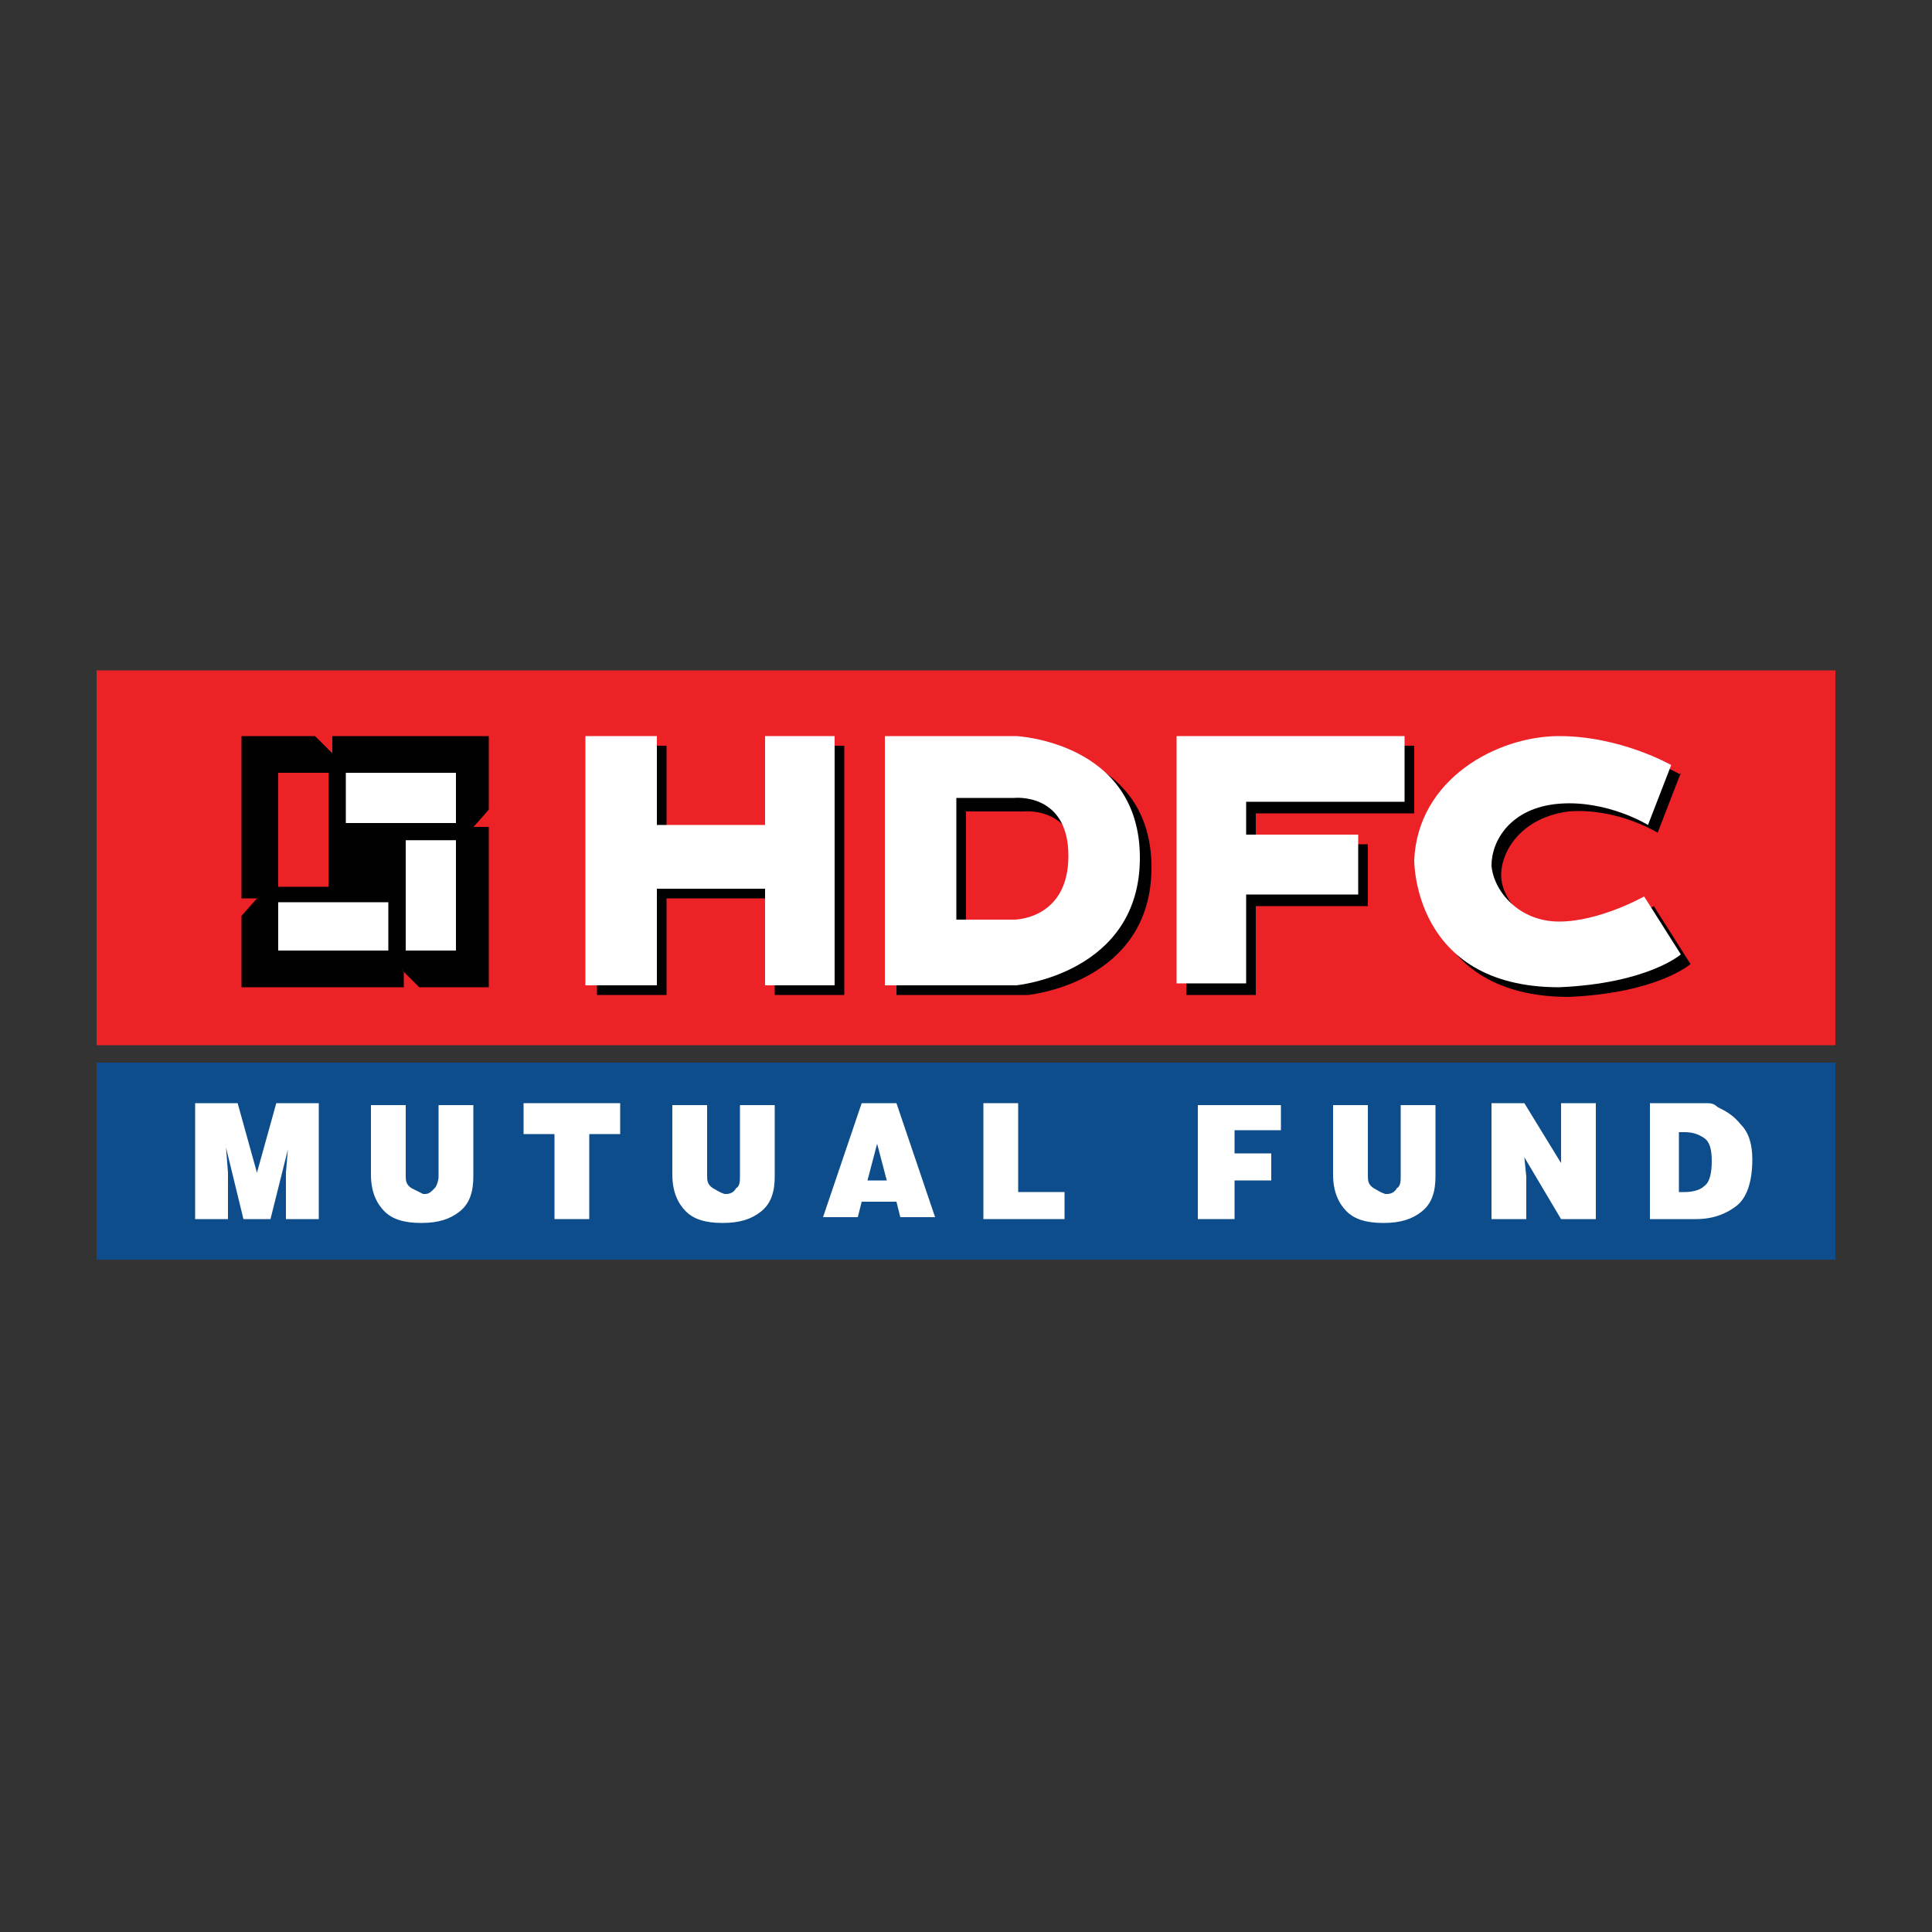
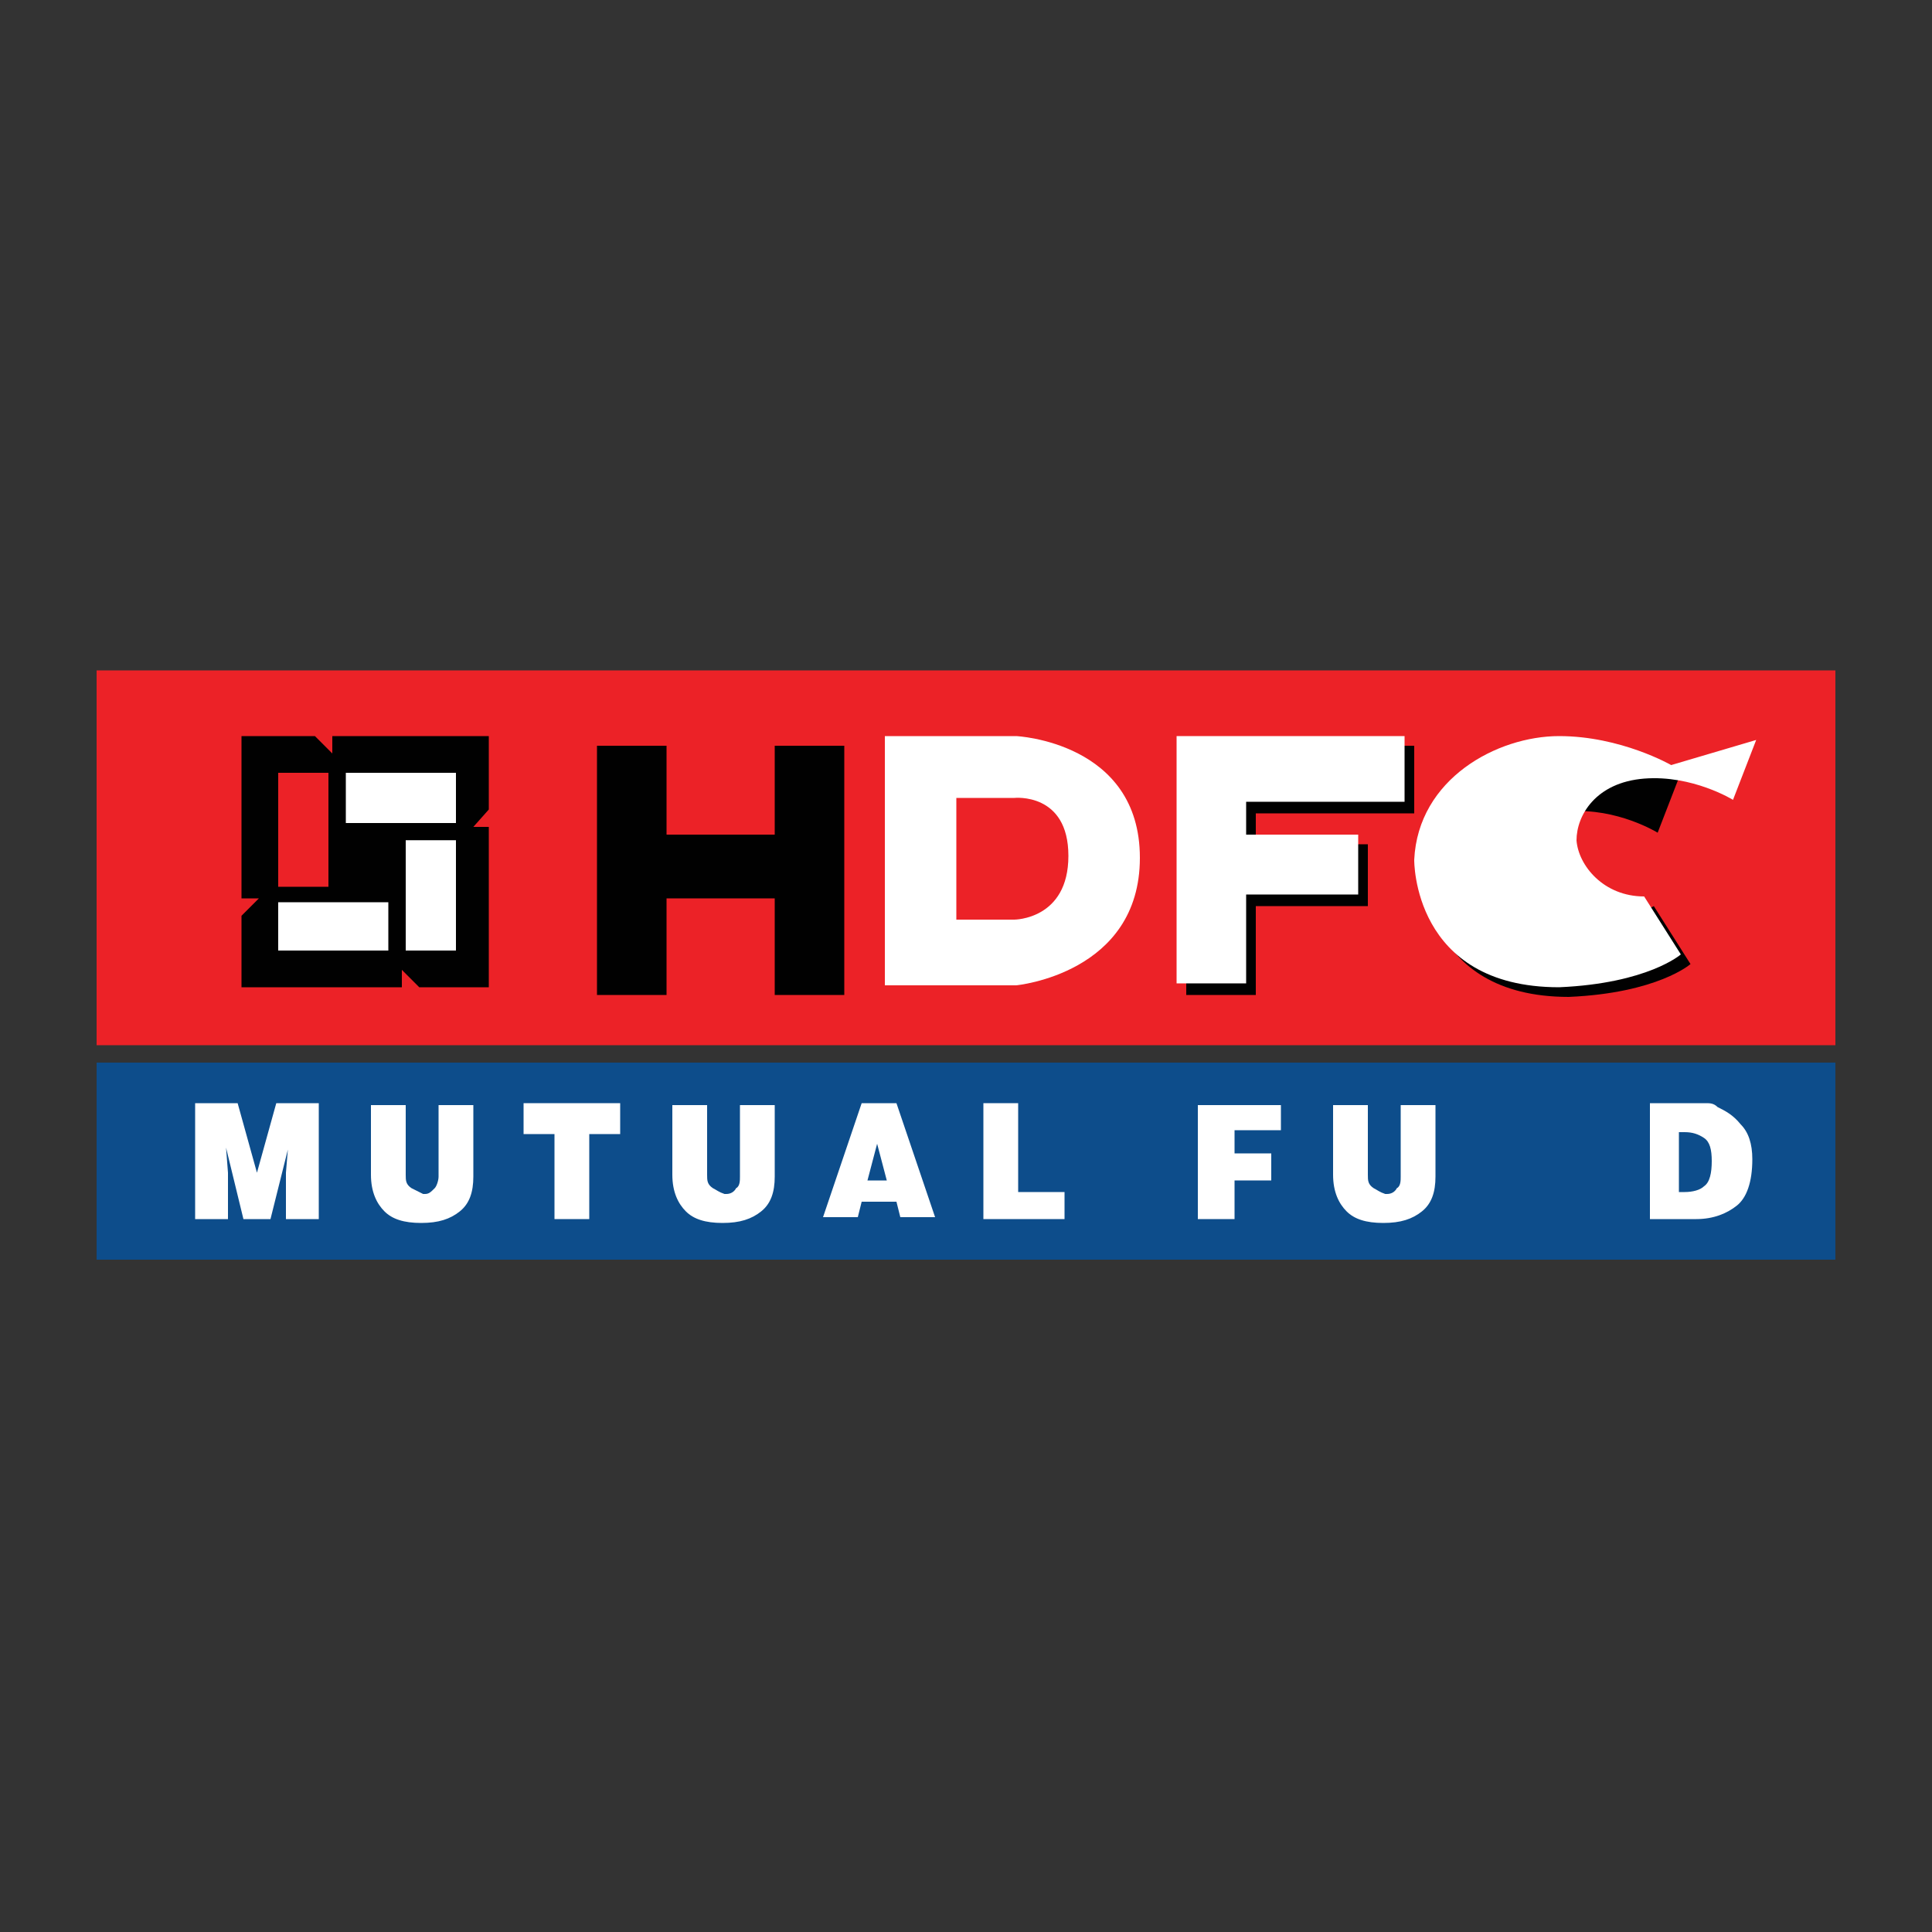
<svg xmlns="http://www.w3.org/2000/svg" id="svg5275" version="1.1" viewBox="0 0 100 100">
  <rect x="0" y="0" width="100" height="100" fill="#333333" stroke="none" />
  <defs>
    <style>
      .st0 {
        fill: #010101;
      }

      .st1 {
        fill-rule: evenodd;
      }

      .st1, .st2 {
        fill: #fff;
      }

      .st3 {
        fill: #ec2227;
      }

      .st4 {
        fill: #0d4d8b;
      }
    </style>
  </defs>
  <rect class="st3" x="5" y="34.7" width="90" height="19.4" />
  <rect class="st4" x="5" y="55" width="90" height="10.2" />
  <polygon class="st1" points="13.3 60.7 14.3 57.1 16.5 57.1 16.5 63.1 14.8 63.1 14.8 60.7 14.9 59.5 14 63.1 12.6 63.1 11.7 59.4 11.8 60.7 11.8 63.1 10.1 63.1 10.1 57.1 12.3 57.1 13.3 60.7" />
  <path class="st1" d="M21,57.1v3.7c0,.3,0,.5.3.7.2.1.4.2.6.3h.1c.2,0,.3-.1.5-.3.1-.1.2-.4.2-.6v-3.7h1.8v3.7c0,.8-.2,1.4-.7,1.8-.5.4-1.1.6-2,.6s-1.5-.2-1.9-.6c-.4-.4-.7-1-.7-1.9v-3.6h1.8" />
  <polygon class="st1" points="32.1 57.1 32.1 58.7 30.5 58.7 30.5 63.1 28.7 63.1 28.7 58.7 27.1 58.7 27.1 57.1 32.1 57.1" />
  <path class="st1" d="M36.6,57.1v3.7c0,.3,0,.5.3.7.2.1.3.2.6.3h.1c.2,0,.4-.1.5-.3.2-.1.2-.4.2-.6v-3.7h1.8v3.7c0,.8-.2,1.4-.7,1.8-.5.4-1.1.6-2,.6s-1.5-.2-1.9-.6c-.4-.4-.7-1-.7-1.9v-3.6h1.8" />
  <path class="st1" d="M46.4,57.1l2,5.9h-1.8l-.2-.8h-1.8l-.2.8h-1.8l2-5.9h1.9ZM45.9,61.1l-.5-1.9-.5,1.9h1Z" />
  <polygon class="st1" points="52.7 57.1 52.7 61.7 55.1 61.7 55.1 63.1 50.9 63.1 50.9 57.1 52.7 57.1" />
  <polygon class="st1" points="66.3 57.2 66.3 58.5 63.9 58.5 63.9 59.7 65.8 59.7 65.8 61.1 63.9 61.1 63.9 63.1 62 63.1 62 57.2 66.3 57.2" />
  <path class="st1" d="M70.8,57.1v3.7c0,.3,0,.5.3.7.2.1.3.2.6.3h.1c.2,0,.4-.1.5-.3.2-.1.2-.4.2-.6v-3.7h1.8v3.7c0,.8-.2,1.4-.7,1.8-.5.4-1.1.6-2,.6s-1.5-.2-1.9-.6c-.4-.4-.7-1-.7-1.9v-3.6h1.8" />
-   <polygon class="st1" points="78.9 57.1 80.8 60.2 80.8 59.3 80.8 57.1 82.6 57.1 82.6 63.1 80.8 63.1 78.9 59.9 79 60.9 79 63.1 77.2 63.1 77.2 57.1 78.9 57.1" />
  <path class="st1" d="M87.7,57.1c.2,0,.3,0,.6,0,.2,0,.4,0,.6.2.4.2.8.4,1.2.9.4.4.6,1,.6,1.8h0c0,1.2-.3,2-.8,2.4-.5.4-1.2.7-2.1.7h-2.4v-6h2.3M87.2,61.7h0s0,0,0,0h0s0,0,0,0c.4,0,.8-.1,1-.3.3-.2.4-.7.4-1.3s-.1-1-.4-1.2c-.3-.2-.6-.3-1-.3h-.3s0,3.1,0,3.1h0Z" />
  <path class="st0" d="M87,40.1s-2.6-1.5-5.8-1.5-7.3,2.2-7.5,6.4c0,0-.1,6.6,7.5,6.6,4.6-.2,6.3-1.7,6.3-1.7l-1.9-3s-2.3,1.3-4.4,1.3c-2.1,0-3.5-1.6-3.5-2.9,0-1.3,1.1-3,3.5-3.3,2.5-.2,4.6,1.1,4.6,1.1l1.2-3.1" />
  <polygon class="st0" points="30.9 38.6 34.5 38.6 34.5 43.2 40.1 43.2 40.1 38.6 43.7 38.6 43.7 51.5 40.1 51.5 40.1 46.5 34.5 46.5 34.5 51.5 30.9 51.5 30.9 38.6" />
-   <path class="st0" d="M50,42v6.3h3s2.8,0,2.8-3.3-2.8-3-2.8-3h-3M46.4,38.6h6.8s6.4.3,6.4,6.3-6.4,6.6-6.4,6.6h-6.8v-12.9Z" />
  <polygon class="st0" points="61.4 38.6 73.2 38.6 73.2 42.1 65 42.1 65 43.7 70.8 43.7 70.8 46.9 65 46.9 65 51.5 61.4 51.5 61.4 38.6" />
-   <path class="st2" d="M86.5,39.6s-2.6-1.5-5.8-1.5-7.3,2.2-7.5,6.4c0,0-.1,6.6,7.5,6.6,4.6-.2,6.3-1.7,6.3-1.7l-1.9-3s-2.3,1.3-4.4,1.3c-2.1,0-3.4-1.6-3.5-2.9,0-1.3,1-3,3.5-3.2,2.5-.2,4.6,1.1,4.6,1.1l1.2-3.1" />
-   <polygon class="st2" points="30.3 38.1 34 38.1 34 42.7 39.6 42.7 39.6 38.1 43.2 38.1 43.2 51 39.6 51 39.6 46 34 46 34 51 30.3 51 30.3 38.1" />
+   <path class="st2" d="M86.5,39.6s-2.6-1.5-5.8-1.5-7.3,2.2-7.5,6.4c0,0-.1,6.6,7.5,6.6,4.6-.2,6.3-1.7,6.3-1.7l-1.9-3c-2.1,0-3.4-1.6-3.5-2.9,0-1.3,1-3,3.5-3.2,2.5-.2,4.6,1.1,4.6,1.1l1.2-3.1" />
  <path class="st2" d="M49.5,41.4v6.2h3s2.8,0,2.8-3.3-2.8-3-2.8-3h-3M45.8,38.1h6.8s6.4.3,6.4,6.3-6.4,6.6-6.4,6.6h-6.8v-12.9Z" />
  <polygon class="st2" points="60.9 38.1 72.7 38.1 72.7 41.5 64.5 41.5 64.5 43.2 70.3 43.2 70.3 46.3 64.5 46.3 64.5 50.9 60.9 50.9 60.9 38.1" />
  <polygon class="st0" points="12.5 47.4 13.4 46.5 12.5 46.5 12.5 38.1 16.3 38.1 17.2 39 17.2 38.1 25.3 38.1 25.3 41.9 24.5 42.8 25.3 42.8 25.3 51.1 21.7 51.1 20.8 50.2 20.8 51.1 12.5 51.1 12.5 47.4" />
-   <polygon class="st0" points="12.5 47.4 12.5 47.4 13.4 46.5 12.5 46.5 12.5 38.1 16.3 38.1 17.2 39.1 17.2 38.1 25.3 38.1 25.3 41.9 24.4 42.8 25.3 42.8 25.3 51.1 21.7 51.1 20.8 50.2 20.8 51.1 12.5 51.1 12.5 47.4 12.5 47.4 12.5 47.4 12.5 47.4 12.5 47.4 12.5 51.1 20.9 51.1 20.9 50.3 21.7 51.1 25.3 51.1 25.3 42.8 24.5 42.8 25.3 41.9 25.3 38.1 17.2 38.1 17.2 39 16.3 38.1 12.5 38.1 12.5 46.5 13.3 46.5 12.5 47.4 12.5 47.4 12.5 47.4" />
  <rect class="st2" x="17.9" y="40" width="5.7" height="2.6" />
-   <polygon class="st2" points="17.9 40 17.9 40 17.9 42.6 23.6 42.6 23.6 40 17.9 40 17.9 40 17.9 40 17.9 40 23.6 40 23.6 42.6 17.9 42.6 17.9 40 17.9 40 17.9 40 17.9 40" />
  <rect class="st2" x="14.4" y="46.7" width="5.6" height="2.5" />
  <polygon class="st2" points="14.4 46.7 14.4 46.7 14.4 49.2 20.1 49.2 20.1 46.7 14.4 46.7 14.4 46.7 14.4 46.7 14.4 46.7 20 46.7 20 49.2 14.4 49.2 14.4 46.7 14.4 46.7 14.4 46.7 14.4 46.7" />
  <rect class="st2" x="21" y="43.5" width="2.6" height="5.7" />
  <polygon class="st2" points="21 43.5 21 43.5 21 49.3 23.6 49.3 23.6 43.5 21 43.5 21 43.5 21 43.5 21 43.6 23.6 43.6 23.6 49.3 21 49.3 21 43.5 21 43.5 21 43.6 21 43.5" />
  <rect class="st3" x="14.4" y="40" width="2.6" height="5.9" />
</svg>